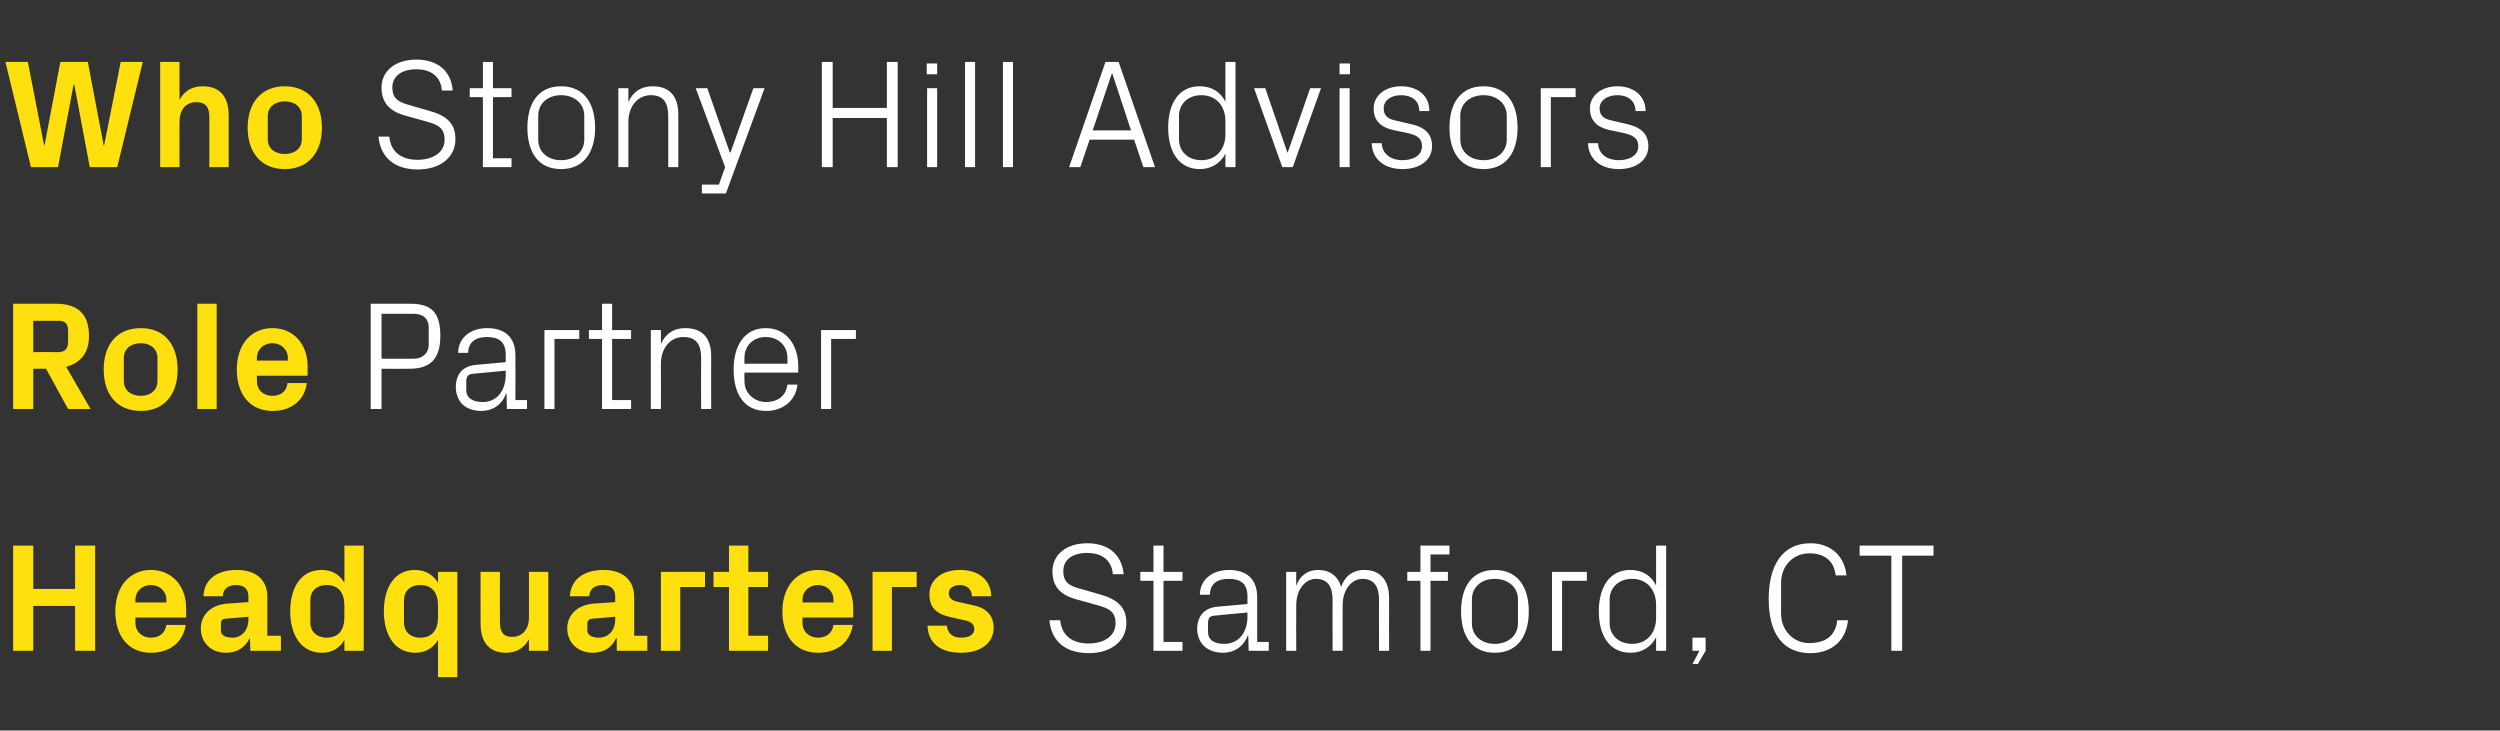
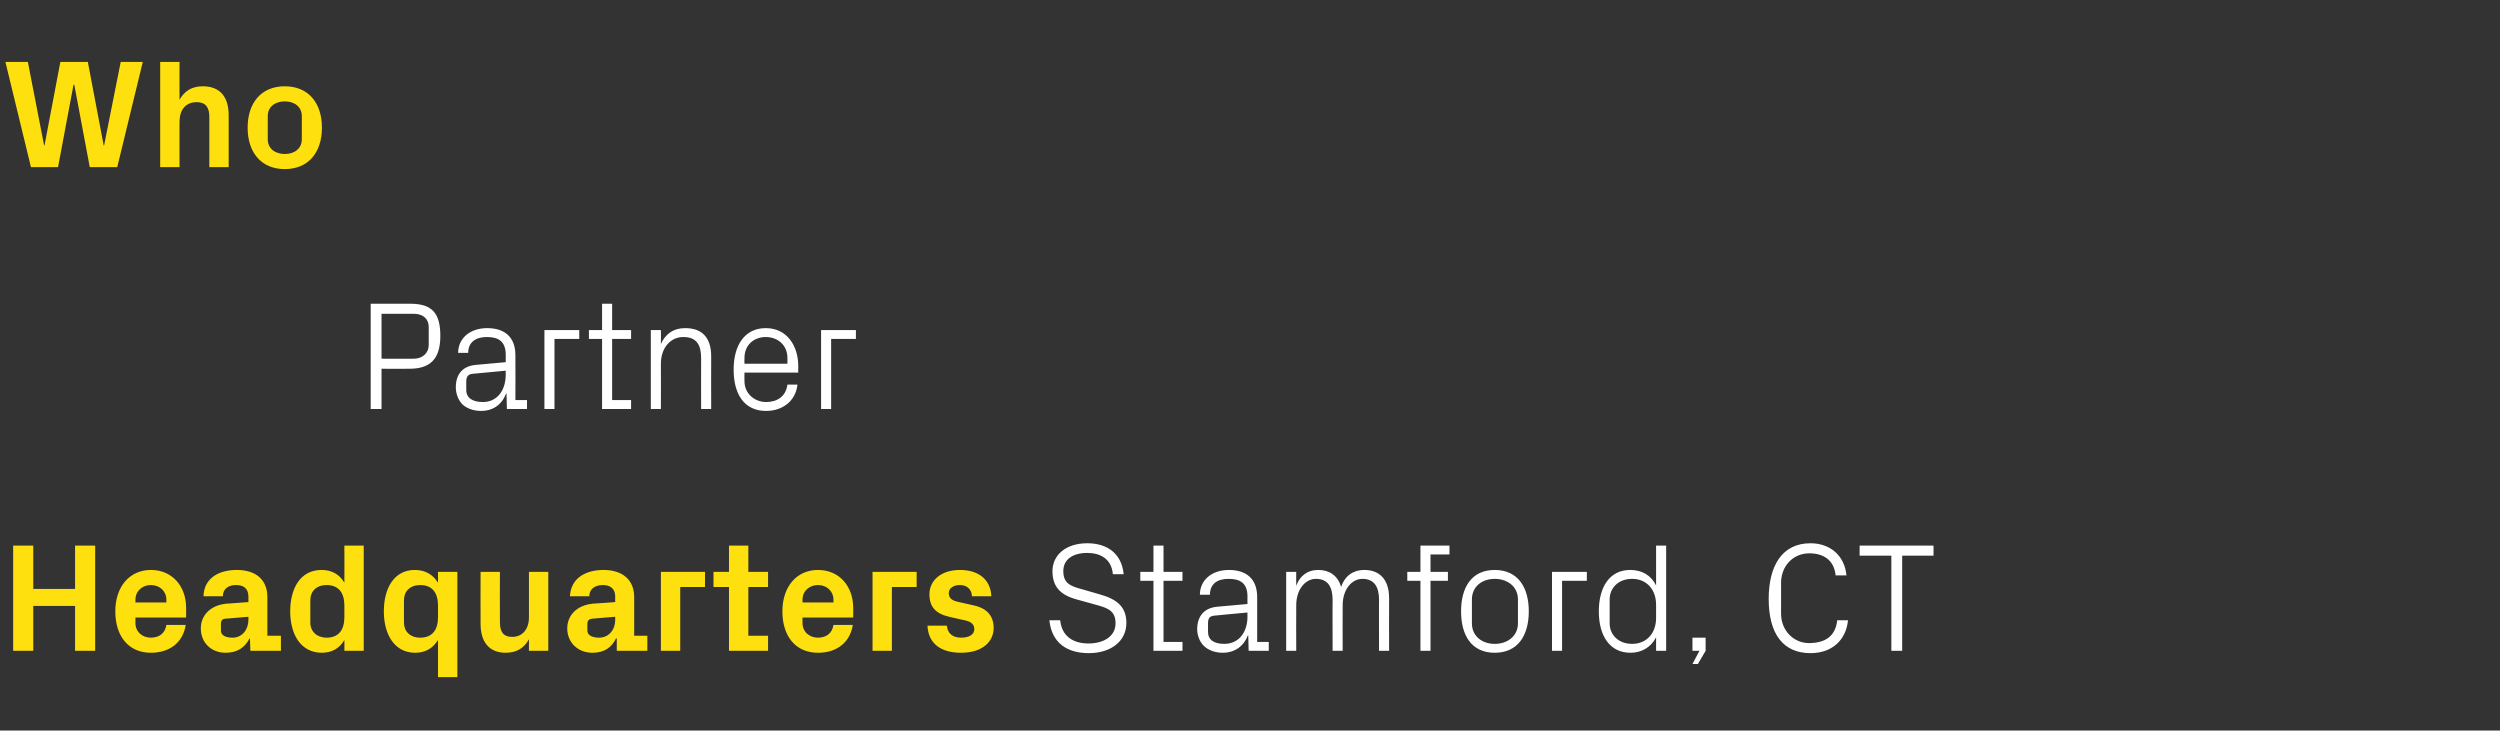
<svg xmlns="http://www.w3.org/2000/svg" version="1.1" width="646.1px" height="188.8px" viewBox="0 -11 646.1 188.8" style="top:-11px">
  <rect x="0" y="-11" width="646.1" height="188.8" fill="#333333" stroke="none" />
  <desc>Who Stony Hill Advisors Role Partner Headquarters Stamford, CT</desc>
  <defs />
  <g id="Polygon34053">
    <path d="M 274.8 136.6 C 274.8 139.8 276.7 140.5 279.7 141.3 C 279.7 141.3 284.2 142.6 284.2 142.6 C 288.9 143.9 291.1 146 291.1 150 C 291.1 154.8 287 157.8 281.4 157.8 C 275.7 157.8 271.8 155.1 271.2 149.3 C 271.2 149.3 274 149.3 274 149.3 C 274.4 153.4 277.3 155.3 281.3 155.3 C 285.3 155.3 288.3 153.4 288.3 150.1 C 288.3 147 286.5 146.2 283.6 145.4 C 283.6 145.4 278.2 143.9 278.2 143.9 C 273.8 142.7 272 140.4 272 136.6 C 272 132.5 275.4 129.4 281 129.4 C 286.2 129.4 289.9 132.1 290.4 137.4 C 290.4 137.4 287.6 137.4 287.6 137.4 C 287.3 133.4 284.3 131.9 281 131.9 C 277.2 131.9 274.8 133.6 274.8 136.6 Z M 300.7 154.9 L 305.6 154.9 L 305.6 157.2 L 298.1 157.2 L 298.1 139.1 L 294.7 139.1 L 294.7 136.8 L 298.1 136.8 L 298.1 130 L 300.7 130 L 300.7 136.8 L 305.6 136.8 L 305.6 139.1 L 300.7 139.1 L 300.7 154.9 Z M 322.4 143.2 C 322.4 139.6 320.4 138.6 317.5 138.6 C 314.6 138.6 312.7 139.9 312.7 142.7 C 312.7 142.7 310.1 142.7 310.1 142.7 C 310.1 138.9 313.2 136.3 317.6 136.3 C 322 136.3 324.9 138.5 324.9 143.3 C 324.92 143.28 324.9 154.9 324.9 154.9 L 327.9 154.9 L 327.9 157.2 L 322.7 157.2 L 322.6 153.2 C 322.6 153.2 322.48 153.24 322.5 153.2 C 321.4 156.1 319 157.7 316 157.7 C 314 157.7 312.2 157 311.1 155.9 C 310 154.8 309.4 153.2 309.4 151.6 C 309.4 148.4 311.1 146.1 314.6 145.8 C 314.64 145.8 322.4 145.1 322.4 145.1 C 322.4 145.1 322.36 143.2 322.4 143.2 Z M 313.9 148.1 C 312.6 148.2 312.2 148.8 312.2 150.1 C 312.2 150.1 312.2 152.3 312.2 152.3 C 312.2 154.4 313.8 155.4 316.4 155.4 C 320.1 155.4 322.4 152.5 322.4 148.3 C 322.36 148.32 322.4 147.3 322.4 147.3 C 322.4 147.3 313.88 148.08 313.9 148.1 Z M 332.4 136.8 L 335 136.8 C 335 136.8 334.96 140.36 335 140.4 C 335.9 137.9 337.8 136.3 340.7 136.3 C 343.4 136.3 345.7 137.6 346.6 140.7 C 347.4 138.1 349.5 136.3 352.6 136.3 C 356.2 136.3 359 138.4 359 143.6 C 358.96 143.6 359 157.2 359 157.2 L 356.4 157.2 C 356.4 157.2 356.36 143.96 356.4 144 C 356.4 140.6 355.1 138.6 352.1 138.6 C 349.3 138.6 347 141.4 347 145.4 C 346.96 145.4 347 157.2 347 157.2 L 344.4 157.2 C 344.4 157.2 344.36 143.96 344.4 144 C 344.4 140.6 343.1 138.6 340.1 138.6 C 337.3 138.6 335 141.4 335 145.4 C 334.96 145.4 335 157.2 335 157.2 L 332.4 157.2 L 332.4 136.8 Z M 369.7 136.8 L 374.2 136.8 L 374.2 139.1 L 369.7 139.1 L 369.7 157.2 L 367.1 157.2 L 367.1 139.1 L 363.7 139.1 L 363.7 136.8 L 367.1 136.8 L 367.1 130 L 374.6 130 L 374.6 132.3 L 369.7 132.3 L 369.7 136.8 Z M 386.3 136.3 C 392.3 136.3 395.1 140.8 395.1 147 C 395.1 153.2 392.3 157.7 386.3 157.7 C 380.3 157.7 377.6 153.2 377.6 147 C 377.6 140.8 380.3 136.3 386.3 136.3 Z M 392.3 143.9 C 392.3 140.7 389.7 138.6 386.3 138.6 C 382.9 138.6 380.4 140.7 380.4 143.9 C 380.4 143.9 380.4 150.1 380.4 150.1 C 380.4 153.3 382.9 155.4 386.3 155.4 C 389.7 155.4 392.3 153.3 392.3 150.1 C 392.3 150.1 392.3 143.9 392.3 143.9 Z M 401.1 136.8 L 410.1 136.8 L 410.1 139.1 L 403.7 139.1 L 403.7 157.2 L 401.1 157.2 L 401.1 136.8 Z M 428 145.3 C 428 141.4 425.6 138.6 421.8 138.6 C 418.2 138.6 416 141 416 143.9 C 416 143.9 416 150.1 416 150.1 C 416 153 418.2 155.4 421.8 155.4 C 425.6 155.4 428 152.6 428 148.7 C 428 148.7 428 145.3 428 145.3 Z M 428 157.2 C 428 157.2 428 153.68 428 153.7 C 426.7 156.3 424.2 157.7 421.4 157.7 C 416 157.7 413.2 153.3 413.2 147 C 413.2 140.7 416 136.3 421.3 136.3 C 424.4 136.3 426.7 137.7 428 140.3 C 428 140.32 428 130 428 130 L 430.6 130 L 430.6 157.2 L 428 157.2 Z M 440.8 157.2 L 438.8 160.6 L 437.4 160.6 L 439.2 157.2 L 437.4 157.2 L 437.4 153.8 L 440.8 153.8 L 440.8 157.2 Z M 457.1 143.8 C 457.1 135.3 460.5 129.4 467.9 129.4 C 472.9 129.4 476.7 132.5 477.2 137.7 C 477.2 137.7 474.4 137.7 474.4 137.7 C 474 133.7 471.2 132 467.6 132 C 463.3 132 460.3 135.4 460.3 139.6 C 460.3 139.6 460.3 147.6 460.3 147.6 C 460.3 152 463.6 155.2 467.5 155.2 C 471.7 155.2 474.4 153.4 474.8 149.3 C 474.8 149.3 477.6 149.3 477.6 149.3 C 477.1 154.4 473.5 157.8 467.9 157.8 C 460.9 157.8 457.1 152.9 457.1 143.8 Z M 480.6 130 L 499.7 130 L 499.7 132.6 L 491.6 132.6 L 491.6 157.2 L 488.8 157.2 L 488.8 132.6 L 480.6 132.6 L 480.6 130 Z " stroke="none" fill="#fff" />
  </g>
  <g id="Polygon34052">
    <path d="M 19.4 145.6 L 8.6 145.6 L 8.6 157.2 L 3.4 157.2 L 3.4 130 L 8.6 130 L 8.6 141.2 L 19.4 141.2 L 19.4 130 L 24.6 130 L 24.6 157.2 L 19.4 157.2 L 19.4 145.6 Z M 35 144.7 L 43 144.7 C 43 144.7 43 144 43 144 C 43 141.8 41.3 140.2 39 140.2 C 36.7 140.2 35 141.8 35 144 C 35 144 35 144.7 35 144.7 Z M 39 136.3 C 44.5 136.3 48.1 140.5 48.1 146.1 C 48.12 146.08 48.1 148.6 48.1 148.6 L 35 148.6 C 35 148.6 35 149.96 35 150 C 35 152.4 36.9 153.8 39 153.8 C 41.2 153.8 42.7 152.6 43 150.5 C 43 150.5 48 150.5 48 150.5 C 47.3 155 43.9 157.7 39 157.7 C 33.2 157.7 29.8 153.4 29.8 147 C 29.8 140.6 33.5 136.3 39 136.3 Z M 64.2 149.2 C 64.2 149.16 64.2 148.4 64.2 148.4 C 64.2 148.4 58.2 148.88 58.2 148.9 C 57.4 149 57.1 149.4 57.1 150.2 C 57.1 150.2 57.1 152 57.1 152 C 57.1 153.2 58.3 153.8 60.1 153.8 C 62.6 153.8 64.2 151.7 64.2 149.2 Z M 64.2 143.2 C 64.2 141.1 63 140.2 61 140.2 C 59 140.2 57.6 141.2 57.6 143.1 C 57.6 143.1 52.6 143.1 52.6 143.1 C 52.7 138.6 56.3 136.3 61.2 136.3 C 66.1 136.3 69.1 138.8 69.1 143.3 C 69.12 143.32 69.1 153.3 69.1 153.3 L 72.6 153.3 L 72.6 157.2 L 64.7 157.2 L 64.6 154 C 64.6 154 64.48 154.04 64.5 154 C 63.3 156.3 61.4 157.7 58.3 157.7 C 54.6 157.7 51.9 155.1 51.9 151.4 C 51.9 148.1 54.3 145.4 58.6 145 C 58.56 145.04 64.2 144.6 64.2 144.6 C 64.2 144.6 64.2 143.24 64.2 143.2 Z M 89 145.5 C 89 142.3 87.6 140.2 84.4 140.2 C 81.8 140.2 80.2 141.8 80.2 144.1 C 80.2 144.1 80.2 149.9 80.2 149.9 C 80.2 152.2 81.9 153.8 84.4 153.8 C 87.6 153.8 89 151.7 89 148.5 C 89 148.5 89 145.5 89 145.5 Z M 89 157.2 C 89 157.2 89.04 154.44 89 154.4 C 87.8 156.5 85.8 157.7 83.2 157.7 C 77.7 157.7 75 152.9 75 147 C 75 141.1 77.6 136.3 83.1 136.3 C 85.8 136.3 87.8 137.5 89 139.6 C 89.04 139.56 89 130 89 130 L 94 130 L 94 157.2 L 89 157.2 Z M 113.2 145.5 C 113.2 142.3 111.8 140.2 108.6 140.2 C 106 140.2 104.4 141.8 104.4 144.1 C 104.4 144.1 104.4 149.9 104.4 149.9 C 104.4 152.2 106 153.8 108.6 153.8 C 111.8 153.8 113.2 151.7 113.2 148.5 C 113.2 148.5 113.2 145.5 113.2 145.5 Z M 113.2 164 C 113.2 164 113.2 154.44 113.2 154.4 C 111.9 156.5 110 157.7 107.3 157.7 C 101.9 157.7 99.2 152.9 99.2 147 C 99.2 141.1 101.8 136.3 107.2 136.3 C 109.9 136.3 111.9 137.5 113.2 139.6 C 113.2 139.56 113.2 136.8 113.2 136.8 L 118.2 136.8 L 118.2 164 L 113.2 164 Z M 136.7 154.2 C 135.5 156.4 133.6 157.7 130.7 157.7 C 126.4 157.7 124.2 154.9 124.2 150.2 C 124.16 150.16 124.2 136.8 124.2 136.8 L 129.2 136.8 C 129.2 136.8 129.16 149.8 129.2 149.8 C 129.2 152.2 130 153.6 132.4 153.6 C 135 153.6 136.7 151.6 136.7 148.6 C 136.72 148.6 136.7 136.8 136.7 136.8 L 141.7 136.8 L 141.7 157.2 L 136.7 157.2 C 136.7 157.2 136.72 154.24 136.7 154.2 Z M 159 149.2 C 158.96 149.16 159 148.4 159 148.4 C 159 148.4 152.96 148.88 153 148.9 C 152.2 149 151.8 149.4 151.8 150.2 C 151.8 150.2 151.8 152 151.8 152 C 151.8 153.2 153.1 153.8 154.8 153.8 C 157.4 153.8 159 151.7 159 149.2 Z M 159 143.2 C 159 141.1 157.7 140.2 155.8 140.2 C 153.8 140.2 152.3 141.2 152.3 143.1 C 152.3 143.1 147.3 143.1 147.3 143.1 C 147.5 138.6 151.1 136.3 156 136.3 C 160.8 136.3 163.9 138.8 163.9 143.3 C 163.88 143.32 163.9 153.3 163.9 153.3 L 167.3 153.3 L 167.3 157.2 L 159.4 157.2 L 159.4 154 C 159.4 154 159.24 154.04 159.2 154 C 158.1 156.3 156.2 157.7 153.1 157.7 C 149.4 157.7 146.6 155.1 146.6 151.4 C 146.6 148.1 149 145.4 153.3 145 C 153.32 145.04 159 144.6 159 144.6 C 159 144.6 158.96 143.24 159 143.2 Z M 170.8 136.8 L 182.2 136.8 L 182.2 140.7 L 175.8 140.7 L 175.8 157.2 L 170.8 157.2 L 170.8 136.8 Z M 193.4 153.3 L 198.5 153.3 L 198.5 157.2 L 188.4 157.2 L 188.4 140.7 L 184.4 140.7 L 184.4 136.8 L 188.4 136.8 L 188.4 130 L 193.4 130 L 193.4 136.8 L 198.5 136.8 L 198.5 140.7 L 193.4 140.7 L 193.4 153.3 Z M 207.4 144.7 L 215.4 144.7 C 215.4 144.7 215.4 144 215.4 144 C 215.4 141.8 213.7 140.2 211.4 140.2 C 209.1 140.2 207.4 141.8 207.4 144 C 207.4 144 207.4 144.7 207.4 144.7 Z M 211.4 136.3 C 216.9 136.3 220.5 140.5 220.5 146.1 C 220.52 146.08 220.5 148.6 220.5 148.6 L 207.4 148.6 C 207.4 148.6 207.4 149.96 207.4 150 C 207.4 152.4 209.3 153.8 211.4 153.8 C 213.6 153.8 215.1 152.6 215.4 150.5 C 215.4 150.5 220.4 150.5 220.4 150.5 C 219.7 155 216.3 157.7 211.4 157.7 C 205.6 157.7 202.2 153.4 202.2 147 C 202.2 140.6 205.9 136.3 211.4 136.3 Z M 225.5 136.8 L 236.9 136.8 L 236.9 140.7 L 230.5 140.7 L 230.5 157.2 L 225.5 157.2 L 225.5 136.8 Z M 251.4 145.4 C 254.5 146 256.8 147.7 256.8 151.3 C 256.8 154.9 253.8 157.7 248.4 157.7 C 243 157.7 239.9 155.2 239.7 150.7 C 239.7 150.7 244.7 150.7 244.7 150.7 C 244.9 152.7 246.2 153.8 248.4 153.8 C 250.3 153.8 251.8 153.1 251.8 151.6 C 251.8 150.1 250.6 149.5 248.8 149.2 C 248.8 149.2 245.3 148.4 245.3 148.4 C 241.8 147.6 240.2 145.8 240.2 142.6 C 240.2 139.1 243.1 136.3 248.1 136.3 C 252.7 136.3 256 138.6 256.2 143.1 C 256.2 143.1 251.2 143.1 251.2 143.1 C 251.1 141.2 249.8 140.2 248.1 140.2 C 246.4 140.2 245.2 141 245.2 142.3 C 245.2 143.6 246.1 144.2 247.4 144.5 C 247.4 144.5 251.4 145.4 251.4 145.4 Z " stroke="none" fill="#ffe00f" />
  </g>
  <g id="Polygon34051">
    <path d="M 98.6 84.3 L 98.6 94.7 L 95.8 94.7 L 95.8 67.5 C 95.8 67.5 106.12 67.5 106.1 67.5 C 111.8 67.5 113.8 70.1 113.8 75.8 C 113.8 82 111 84.3 105.8 84.3 C 105.76 84.34 98.6 84.3 98.6 84.3 Z M 107 81.7 C 109.2 81.7 110.8 80.2 110.8 78.2 C 110.8 78.2 110.8 73.5 110.8 73.5 C 110.8 71.5 109.4 70.1 107 70.1 C 107.04 70.1 98.6 70.1 98.6 70.1 L 98.6 81.7 C 98.6 81.7 107.04 81.74 107 81.7 Z M 130.7 80.7 C 130.7 77.1 128.7 76.1 125.8 76.1 C 123 76.1 121 77.4 121 80.2 C 121 80.2 118.4 80.2 118.4 80.2 C 118.4 76.4 121.5 73.8 125.9 73.8 C 130.3 73.8 133.2 76 133.2 80.8 C 133.24 80.78 133.2 92.4 133.2 92.4 L 136.2 92.4 L 136.2 94.7 L 131 94.7 L 130.9 90.7 C 130.9 90.7 130.8 90.74 130.8 90.7 C 129.7 93.6 127.4 95.2 124.3 95.2 C 122.3 95.2 120.5 94.5 119.4 93.4 C 118.4 92.3 117.8 90.7 117.8 89.1 C 117.8 85.9 119.4 83.6 123 83.3 C 122.96 83.3 130.7 82.6 130.7 82.6 C 130.7 82.6 130.68 80.7 130.7 80.7 Z M 122.2 85.6 C 121 85.7 120.5 86.3 120.5 87.6 C 120.5 87.6 120.5 89.8 120.5 89.8 C 120.5 91.9 122.2 92.9 124.8 92.9 C 128.4 92.9 130.7 90 130.7 85.8 C 130.68 85.82 130.7 84.8 130.7 84.8 C 130.7 84.8 122.2 85.58 122.2 85.6 Z M 140.7 74.3 L 149.7 74.3 L 149.7 76.6 L 143.3 76.6 L 143.3 94.7 L 140.7 94.7 L 140.7 74.3 Z M 158.2 92.4 L 163.1 92.4 L 163.1 94.7 L 155.6 94.7 L 155.6 76.6 L 152.2 76.6 L 152.2 74.3 L 155.6 74.3 L 155.6 67.5 L 158.2 67.5 L 158.2 74.3 L 163.1 74.3 L 163.1 76.6 L 158.2 76.6 L 158.2 92.4 Z M 181.2 81.6 C 181.2 78.2 180.1 76.1 176.6 76.1 C 173.2 76.1 170.8 79 170.8 83 C 170.84 82.98 170.8 94.7 170.8 94.7 L 168.2 94.7 L 168.2 74.3 L 170.8 74.3 C 170.8 74.3 170.84 77.86 170.8 77.9 C 172 75.3 174 73.8 177.1 73.8 C 181.1 73.8 183.8 75.9 183.8 81.1 C 183.76 81.1 183.8 94.7 183.8 94.7 L 181.2 94.7 C 181.2 94.7 181.16 81.58 181.2 81.6 Z M 203.5 81.5 C 203.5 78.1 200.9 76.1 197.9 76.1 C 194.9 76.1 192.4 78.1 192.4 81.5 C 192.36 81.5 192.4 83 192.4 83 L 203.5 83 C 203.5 83 203.48 81.5 203.5 81.5 Z M 206.1 88.4 C 205.6 92.8 202.1 95.2 198 95.2 C 192.2 95.2 189.6 90.7 189.6 84.5 C 189.6 78.3 192.4 73.8 197.9 73.8 C 203.4 73.8 206.3 78.4 206.3 83.6 C 206.28 83.58 206.3 85.3 206.3 85.3 L 192.4 85.3 C 192.4 85.3 192.36 87.5 192.4 87.5 C 192.4 90.8 195.1 92.9 198 92.9 C 200.8 92.9 203.1 91.5 203.5 88.4 C 203.5 88.4 206.1 88.4 206.1 88.4 Z M 212.2 74.3 L 221.2 74.3 L 221.2 76.6 L 214.8 76.6 L 214.8 94.7 L 212.2 94.7 L 212.2 74.3 Z " stroke="none" fill="#fff" />
  </g>
  <g id="Polygon34050">
-     <path d="M 8.6 84.3 L 8.6 94.7 L 3.4 94.7 L 3.4 67.5 C 3.4 67.5 14.44 67.5 14.4 67.5 C 20.2 67.5 23 70.2 23 75.9 C 23 80.2 20.8 82.8 17.1 83.8 C 17.12 83.82 23.4 94.7 23.4 94.7 L 17.6 94.7 L 11.9 84.3 L 8.6 84.3 Z M 15.1 80 C 16.8 80 17.6 79.1 17.6 77.3 C 17.6 77.3 17.6 74.5 17.6 74.5 C 17.6 72.7 16.9 71.9 15.1 71.9 C 15.12 71.9 8.6 71.9 8.6 71.9 L 8.6 80 C 8.6 80 15.12 79.98 15.1 80 Z M 36.4 95.2 C 30.2 95.2 26.8 90.9 26.8 84.5 C 26.8 78.1 30.2 73.8 36.4 73.8 C 42.5 73.8 45.9 78.1 45.9 84.5 C 45.9 90.9 42.5 95.2 36.4 95.2 Z M 40.7 81.5 C 40.7 79.1 38.8 77.7 36.4 77.7 C 33.9 77.7 32 79.1 32 81.5 C 32 81.5 32 87.5 32 87.5 C 32 89.9 33.9 91.3 36.4 91.3 C 38.8 91.3 40.7 89.9 40.7 87.5 C 40.7 87.5 40.7 81.5 40.7 81.5 Z M 51 94.7 L 51 67.5 L 56 67.5 L 56 94.7 L 51 94.7 Z M 66.4 82.2 L 74.4 82.2 C 74.4 82.2 74.36 81.5 74.4 81.5 C 74.4 79.3 72.6 77.7 70.4 77.7 C 68.1 77.7 66.4 79.3 66.4 81.5 C 66.36 81.5 66.4 82.2 66.4 82.2 Z M 70.4 73.8 C 75.9 73.8 79.5 78 79.5 83.6 C 79.48 83.58 79.5 86.1 79.5 86.1 L 66.4 86.1 C 66.4 86.1 66.36 87.46 66.4 87.5 C 66.4 89.9 68.2 91.3 70.4 91.3 C 72.6 91.3 74.1 90.1 74.3 88 C 74.3 88 79.3 88 79.3 88 C 78.7 92.5 75.3 95.2 70.4 95.2 C 64.6 95.2 61.2 90.9 61.2 84.5 C 61.2 78.1 64.8 73.8 70.4 73.8 Z " stroke="none" fill="#ffe00f" />
-   </g>
+     </g>
  <g id="Polygon34049">
-     <path d="M 101.4 11.6 C 101.4 14.8 103.4 15.5 106.3 16.3 C 106.3 16.3 110.8 17.6 110.8 17.6 C 115.6 18.9 117.7 21 117.7 25 C 117.7 29.8 113.6 32.8 108 32.8 C 102.4 32.8 98.4 30.1 97.8 24.3 C 97.8 24.3 100.6 24.3 100.6 24.3 C 101 28.4 103.9 30.3 107.9 30.3 C 111.9 30.3 114.9 28.4 114.9 25.1 C 114.9 22 113.1 21.2 110.2 20.4 C 110.2 20.4 104.8 18.9 104.8 18.9 C 100.5 17.7 98.6 15.4 98.6 11.6 C 98.6 7.5 102 4.4 107.6 4.4 C 112.8 4.4 116.6 7.1 117 12.4 C 117 12.4 114.2 12.4 114.2 12.4 C 113.9 8.4 110.9 6.9 107.6 6.9 C 103.9 6.9 101.4 8.6 101.4 11.6 Z M 127.4 29.9 L 132.2 29.9 L 132.2 32.2 L 124.8 32.2 L 124.8 14.1 L 121.4 14.1 L 121.4 11.8 L 124.8 11.8 L 124.8 5 L 127.4 5 L 127.4 11.8 L 132.2 11.8 L 132.2 14.1 L 127.4 14.1 L 127.4 29.9 Z M 145 11.3 C 151 11.3 153.8 15.8 153.8 22 C 153.8 28.2 151 32.7 145 32.7 C 139 32.7 136.3 28.2 136.3 22 C 136.3 15.8 139 11.3 145 11.3 Z M 151 18.9 C 151 15.7 148.4 13.6 145 13.6 C 141.6 13.6 139.1 15.7 139.1 18.9 C 139.1 18.9 139.1 25.1 139.1 25.1 C 139.1 28.3 141.6 30.4 145 30.4 C 148.4 30.4 151 28.3 151 25.1 C 151 25.1 151 18.9 151 18.9 Z M 172.7 19.1 C 172.7 15.7 171.6 13.6 168.2 13.6 C 164.8 13.6 162.4 16.5 162.4 20.5 C 162.4 20.48 162.4 32.2 162.4 32.2 L 159.8 32.2 L 159.8 11.8 L 162.4 11.8 C 162.4 11.8 162.4 15.36 162.4 15.4 C 163.5 12.8 165.6 11.3 168.7 11.3 C 172.6 11.3 175.3 13.4 175.3 18.6 C 175.32 18.6 175.3 32.2 175.3 32.2 L 172.7 32.2 C 172.7 32.2 172.72 19.08 172.7 19.1 Z M 188.8 28.4 L 194.7 11.8 L 197.6 11.8 L 187.6 39 L 181.4 39 L 181.4 36.7 L 185.8 36.7 L 187.4 32.2 L 179.8 11.8 L 182.8 11.8 L 188.6 28.4 L 188.8 28.4 Z M 229.2 19.5 L 215.2 19.5 L 215.2 32.2 L 212.4 32.2 L 212.4 5 L 215.2 5 L 215.2 16.9 L 229.2 16.9 L 229.2 5 L 232 5 L 232 32.2 L 229.2 32.2 L 229.2 19.5 Z M 239.6 32.2 L 239.6 11.8 L 242.2 11.8 L 242.2 32.2 L 239.6 32.2 Z M 242.2 8.2 L 239.5 8.2 L 239.5 5.4 L 242.2 5.4 L 242.2 8.2 Z M 249.4 32.2 L 249.4 5 L 252 5 L 252 32.2 L 249.4 32.2 Z M 259.2 32.2 L 259.2 5 L 261.8 5 L 261.8 32.2 L 259.2 32.2 Z M 293.1 25.1 L 281.6 25.1 L 279.2 32.2 L 276.3 32.2 L 285.7 5 L 289.1 5 L 298.5 32.2 L 295.5 32.2 L 293.1 25.1 Z M 287.3 8.1 L 282.4 22.7 L 292.3 22.7 L 287.5 8.1 L 287.3 8.1 Z M 316.7 20.3 C 316.7 16.4 314.3 13.6 310.5 13.6 C 306.9 13.6 304.7 16 304.7 18.9 C 304.7 18.9 304.7 25.1 304.7 25.1 C 304.7 28 306.9 30.4 310.5 30.4 C 314.3 30.4 316.7 27.6 316.7 23.7 C 316.7 23.7 316.7 20.3 316.7 20.3 Z M 316.7 32.2 C 316.7 32.2 316.68 28.68 316.7 28.7 C 315.4 31.3 312.9 32.7 310.1 32.7 C 304.7 32.7 301.9 28.3 301.9 22 C 301.9 15.7 304.7 11.3 310 11.3 C 313.1 11.3 315.4 12.7 316.7 15.3 C 316.68 15.32 316.7 5 316.7 5 L 319.3 5 L 319.3 32.2 L 316.7 32.2 Z M 332.8 28.4 L 338.6 11.8 L 341.4 11.8 L 334.1 32.2 L 331.4 32.2 L 324.1 11.8 L 327 11.8 L 332.7 28.4 L 332.8 28.4 Z M 346.2 32.2 L 346.2 11.8 L 348.8 11.8 L 348.8 32.2 L 346.2 32.2 Z M 348.9 8.2 L 346.2 8.2 L 346.2 5.4 L 348.9 5.4 L 348.9 8.2 Z M 364.3 21 C 368.2 21.8 370.1 23.5 370.1 26.8 C 370.1 30.2 367.2 32.7 362.4 32.7 C 358 32.7 354.6 30.3 354.5 26 C 354.5 26 357.1 26 357.1 26 C 357.2 28.9 359.6 30.4 362.4 30.4 C 365.2 30.4 367.5 29.2 367.5 26.8 C 367.5 24.8 366.4 23.9 363.4 23.3 C 363.4 23.3 360 22.6 360 22.6 C 357 21.9 355 20.3 355 17 C 355 13.8 357.9 11.3 362.1 11.3 C 365.8 11.3 369.4 13.2 369.4 17.7 C 369.4 17.7 366.8 17.7 366.8 17.7 C 366.8 14.8 364.6 13.6 362.1 13.6 C 359.4 13.6 357.6 15 357.6 17 C 357.6 19 358.8 19.8 360.9 20.2 C 360.9 20.2 364.3 21 364.3 21 Z M 383.4 11.3 C 389.4 11.3 392.2 15.8 392.2 22 C 392.2 28.2 389.4 32.7 383.4 32.7 C 377.4 32.7 374.6 28.2 374.6 22 C 374.6 15.8 377.4 11.3 383.4 11.3 Z M 389.4 18.9 C 389.4 15.7 386.8 13.6 383.4 13.6 C 380 13.6 377.4 15.7 377.4 18.9 C 377.4 18.9 377.4 25.1 377.4 25.1 C 377.4 28.3 380 30.4 383.4 30.4 C 386.8 30.4 389.4 28.3 389.4 25.1 C 389.4 25.1 389.4 18.9 389.4 18.9 Z M 398.2 11.8 L 407.2 11.8 L 407.2 14.1 L 400.8 14.1 L 400.8 32.2 L 398.2 32.2 L 398.2 11.8 Z M 420.2 21 C 424 21.8 426 23.5 426 26.8 C 426 30.2 423.1 32.7 418.3 32.7 C 413.9 32.7 410.5 30.3 410.4 26 C 410.4 26 413 26 413 26 C 413.1 28.9 415.5 30.4 418.3 30.4 C 421.1 30.4 423.4 29.2 423.4 26.8 C 423.4 24.8 422.2 23.9 419.3 23.3 C 419.3 23.3 415.9 22.6 415.9 22.6 C 412.9 21.9 410.9 20.3 410.9 17 C 410.9 13.8 413.8 11.3 418 11.3 C 421.6 11.3 425.2 13.2 425.3 17.7 C 425.3 17.7 422.7 17.7 422.7 17.7 C 422.6 14.8 420.5 13.6 418 13.6 C 415.3 13.6 413.4 15 413.4 17 C 413.4 19 414.7 19.8 416.8 20.2 C 416.8 20.2 420.2 21 420.2 21 Z " stroke="none" fill="#fff" />
-   </g>
+     </g>
  <g id="Polygon34048">
    <path d="M 11.5 26.6 L 15.6 5 L 22.7 5 L 26.8 26.6 L 26.9 26.6 L 31.2 5 L 36.9 5 L 30.3 32.2 L 23.2 32.2 L 19.2 10.9 L 19 10.9 L 15 32.2 L 8 32.2 L 1.4 5 L 7.2 5 L 11.4 26.6 L 11.5 26.6 Z M 46.4 14.8 C 47.6 12.6 49.5 11.3 52.4 11.3 C 57 11.3 59.1 14.2 59.1 18.8 C 59.08 18.84 59.1 32.2 59.1 32.2 L 54.1 32.2 C 54.1 32.2 54.08 19.2 54.1 19.2 C 54.1 16.8 53.2 15.4 50.8 15.4 C 48 15.4 46.4 17.4 46.4 20.4 C 46.36 20.4 46.4 32.2 46.4 32.2 L 41.4 32.2 L 41.4 5 L 46.4 5 C 46.4 5 46.36 14.76 46.4 14.8 Z M 73.6 32.7 C 67.5 32.7 64 28.4 64 22 C 64 15.6 67.5 11.3 73.6 11.3 C 79.7 11.3 83.2 15.6 83.2 22 C 83.2 28.4 79.7 32.7 73.6 32.7 Z M 78 19 C 78 16.6 76.1 15.2 73.6 15.2 C 71.1 15.2 69.2 16.6 69.2 19 C 69.2 19 69.2 25 69.2 25 C 69.2 27.4 71.1 28.8 73.6 28.8 C 76.1 28.8 78 27.4 78 25 C 78 25 78 19 78 19 Z " stroke="none" fill="#ffe00f" />
  </g>
</svg>